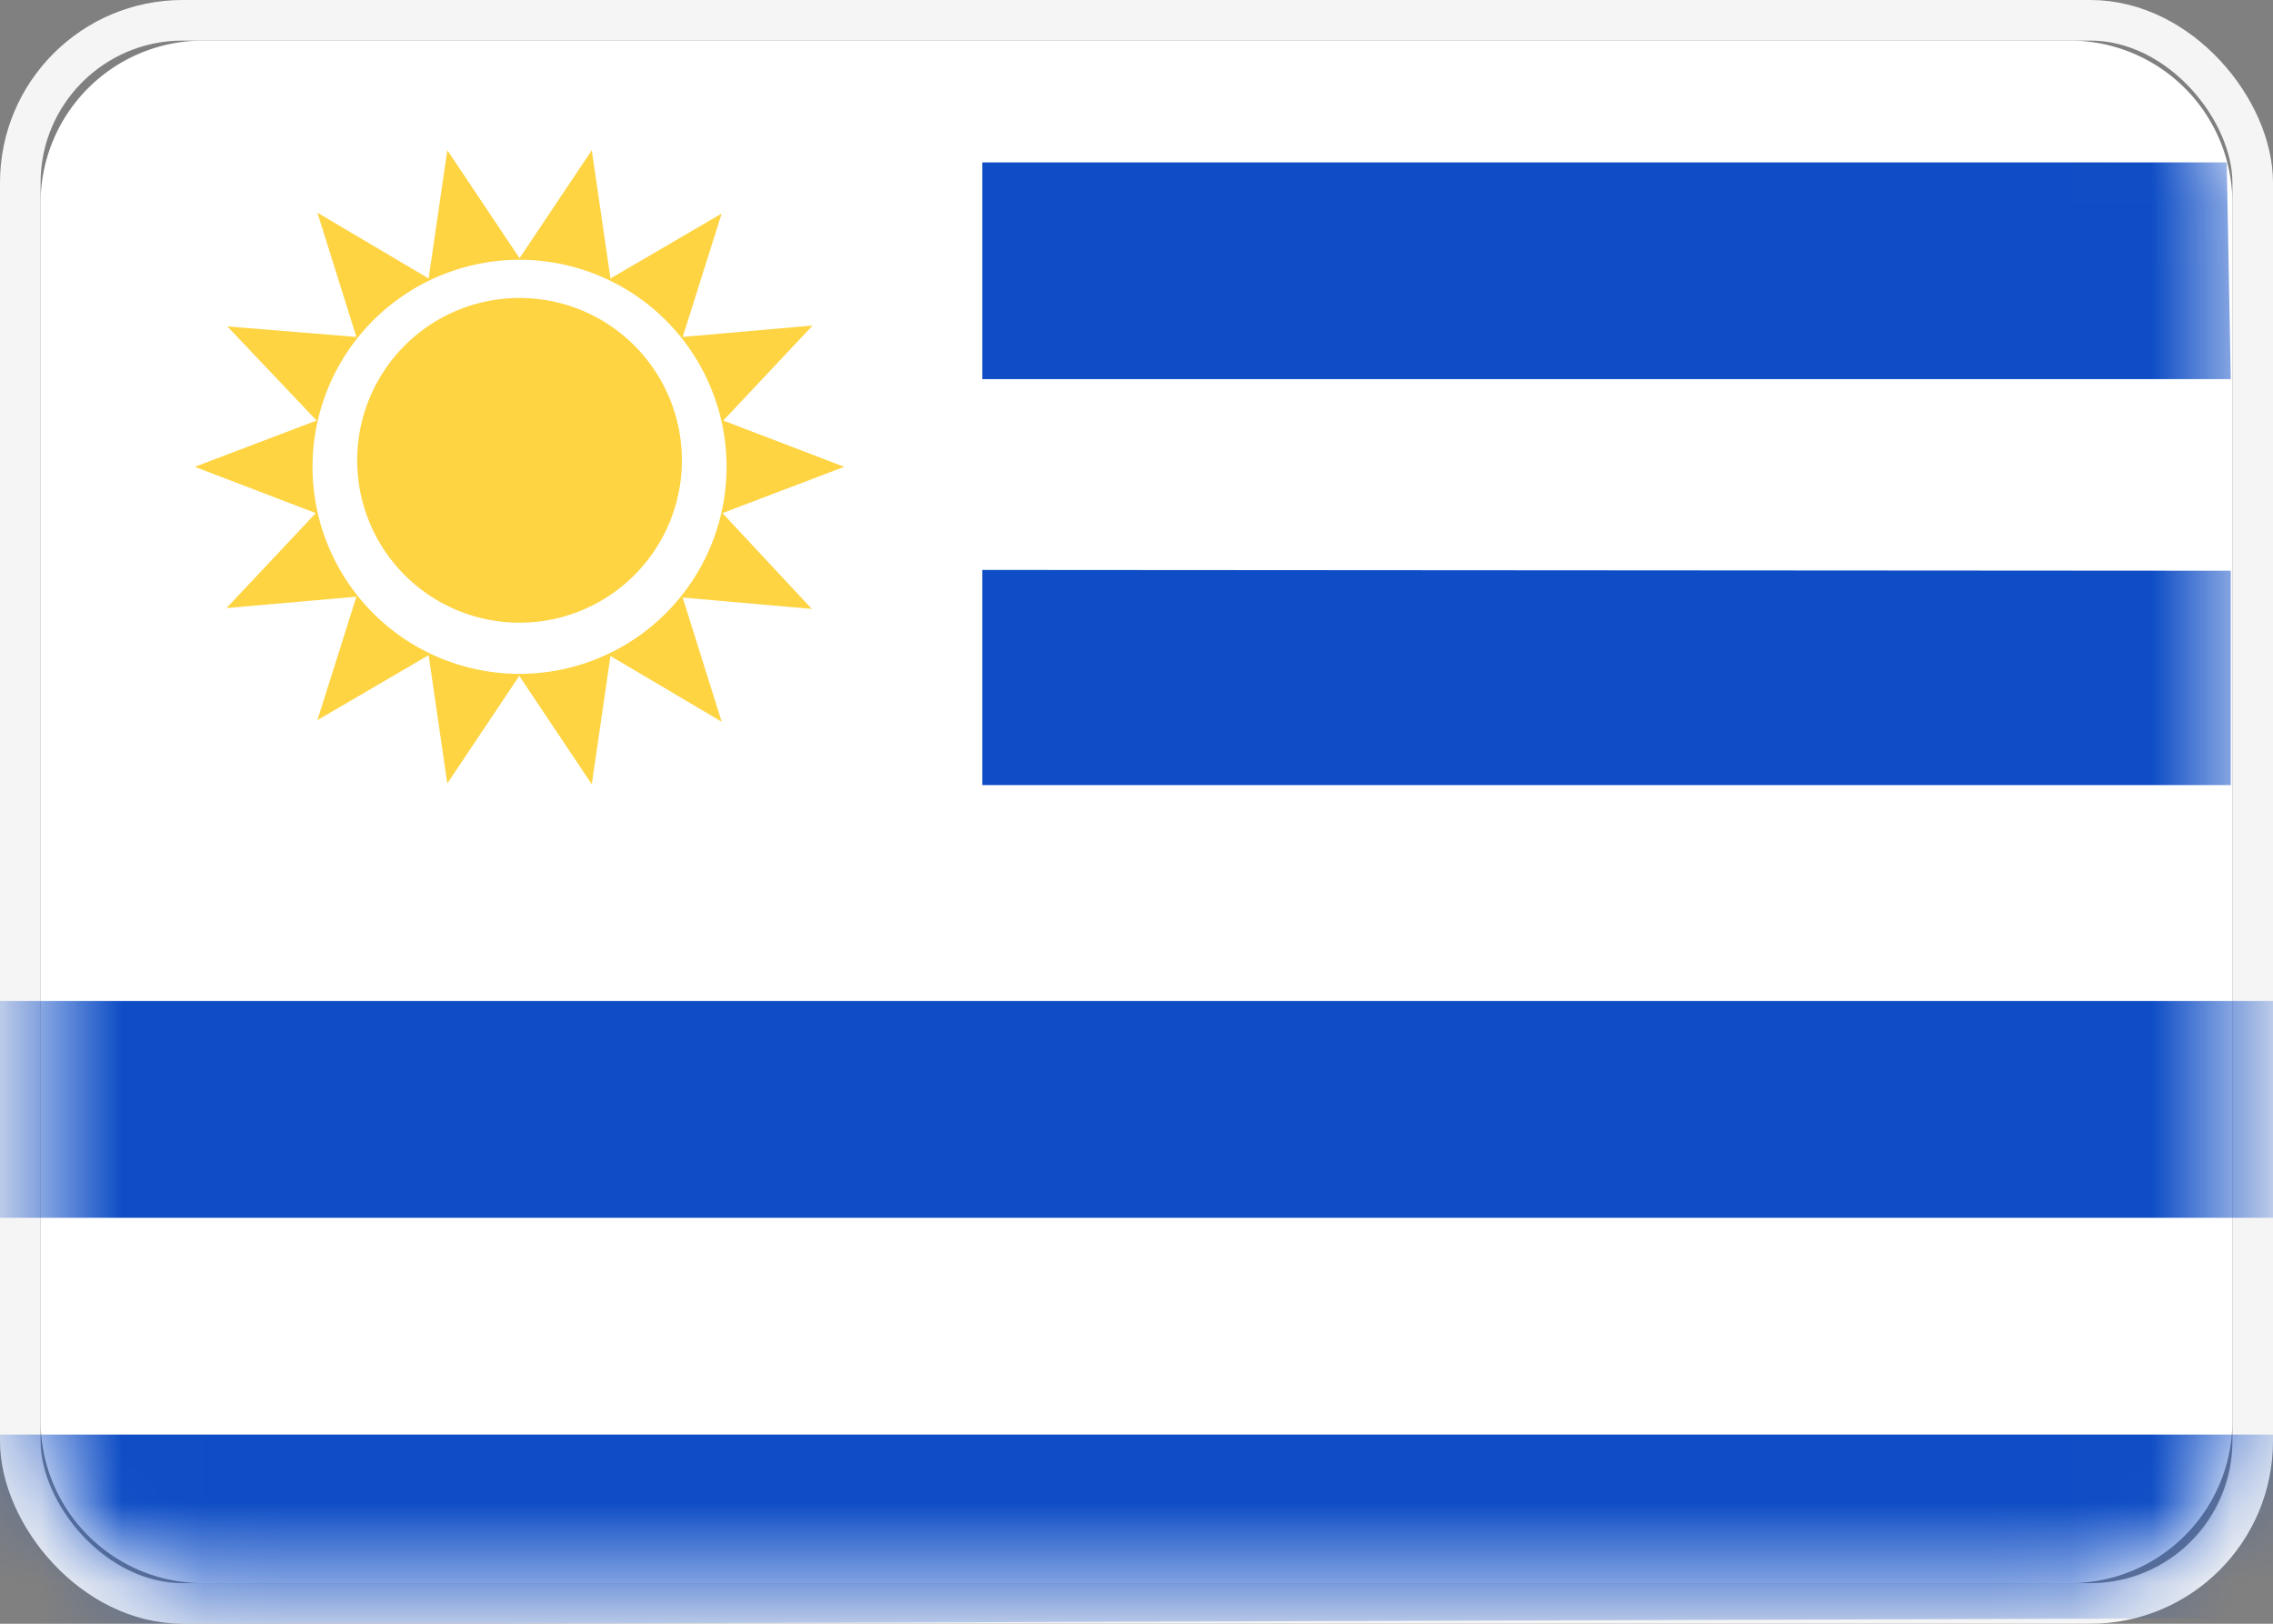
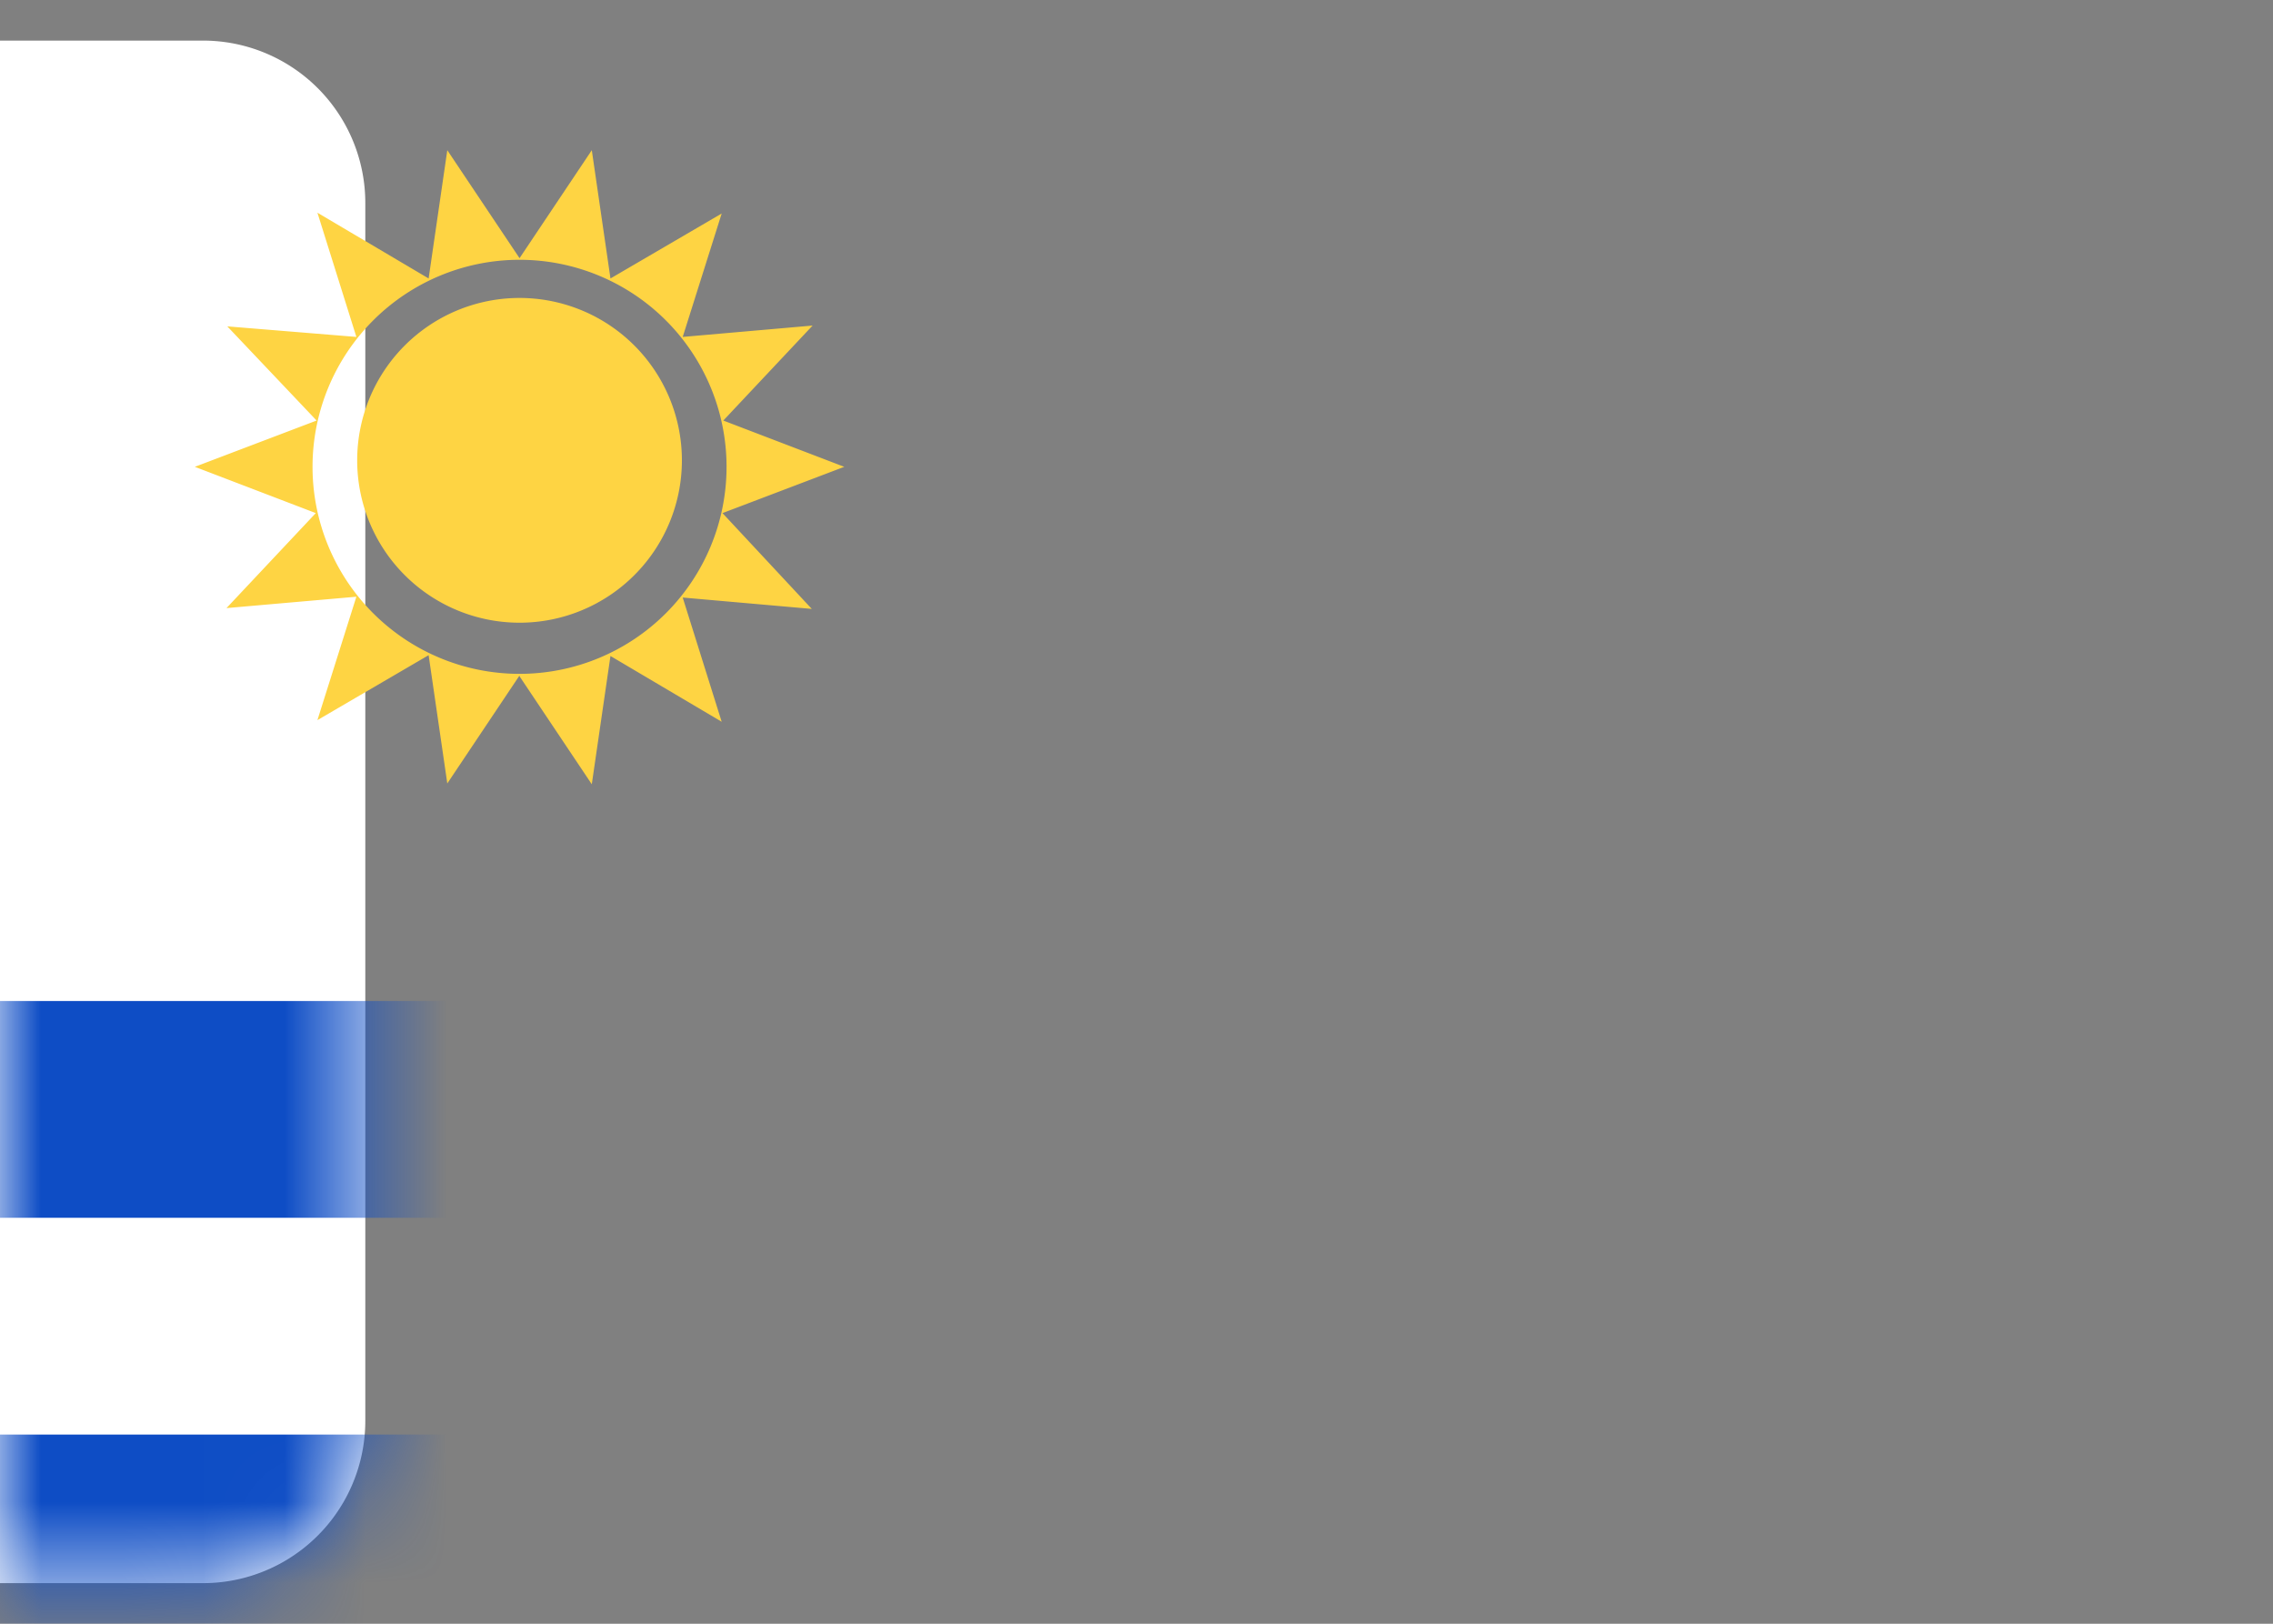
<svg xmlns="http://www.w3.org/2000/svg" xmlns:xlink="http://www.w3.org/1999/xlink" width="28" height="20">
  <rect width="100%" height="100%" fill="#808080" stroke="none" />
  <defs>
-     <path id="a" d="M2.5.5h23a2 2 0 0 1 2 2v15a2 2 0 0 1-2 2h-23a2 2 0 0 1-2-2v-15a2 2 0 0 1 2-2z" />
+     <path id="a" d="M2.5.5a2 2 0 0 1 2 2v15a2 2 0 0 1-2 2h-23a2 2 0 0 1-2-2v-15a2 2 0 0 1 2-2z" />
  </defs>
  <g fill="none" fill-rule="evenodd">
-     <rect width="27.5" height="19.5" x=".25" y=".25" stroke="#F5F5F5" stroke-width=".5" rx="2" />
    <mask id="b" fill="#fff">
      <use xlink:href="#a" />
    </mask>
    <use fill="#FFF" xlink:href="#a" />
    <path fill="#0E4DC5" fill-rule="nonzero" d="M28 12.33V15H0v-2.67h28zm-14.67-8V7 4.33zM0 17.67h28v2.26l-28 .09v-2.35zm27.48-8H12.1V7.02l15.38.01v2.66zm0-5H12.1V2h15.33l.05 2.68z" mask="url(#b)" />
    <path fill="#FED443" fill-rule="nonzero" d="M6.4 8.32l-.89 1.33-.23-1.58-1.37.8.48-1.52-1.6.14 1.1-1.17-1.49-.57 1.5-.57-1.1-1.16 1.59.13-.48-1.53 1.37.81.23-1.58.89 1.33.89-1.33.23 1.58 1.37-.8-.48 1.52 1.6-.14-1.1 1.17 1.49.57-1.5.57L10 7.5l-1.59-.14.48 1.53-1.37-.81-.23 1.58-.89-1.33zm0-.02a2.54 2.54 0 1 0 0-5.1 2.54 2.54 0 0 0 0 5.1zm0-.63a2 2 0 1 1 0-4 2 2 0 0 1 0 4z" />
  </g>
</svg>